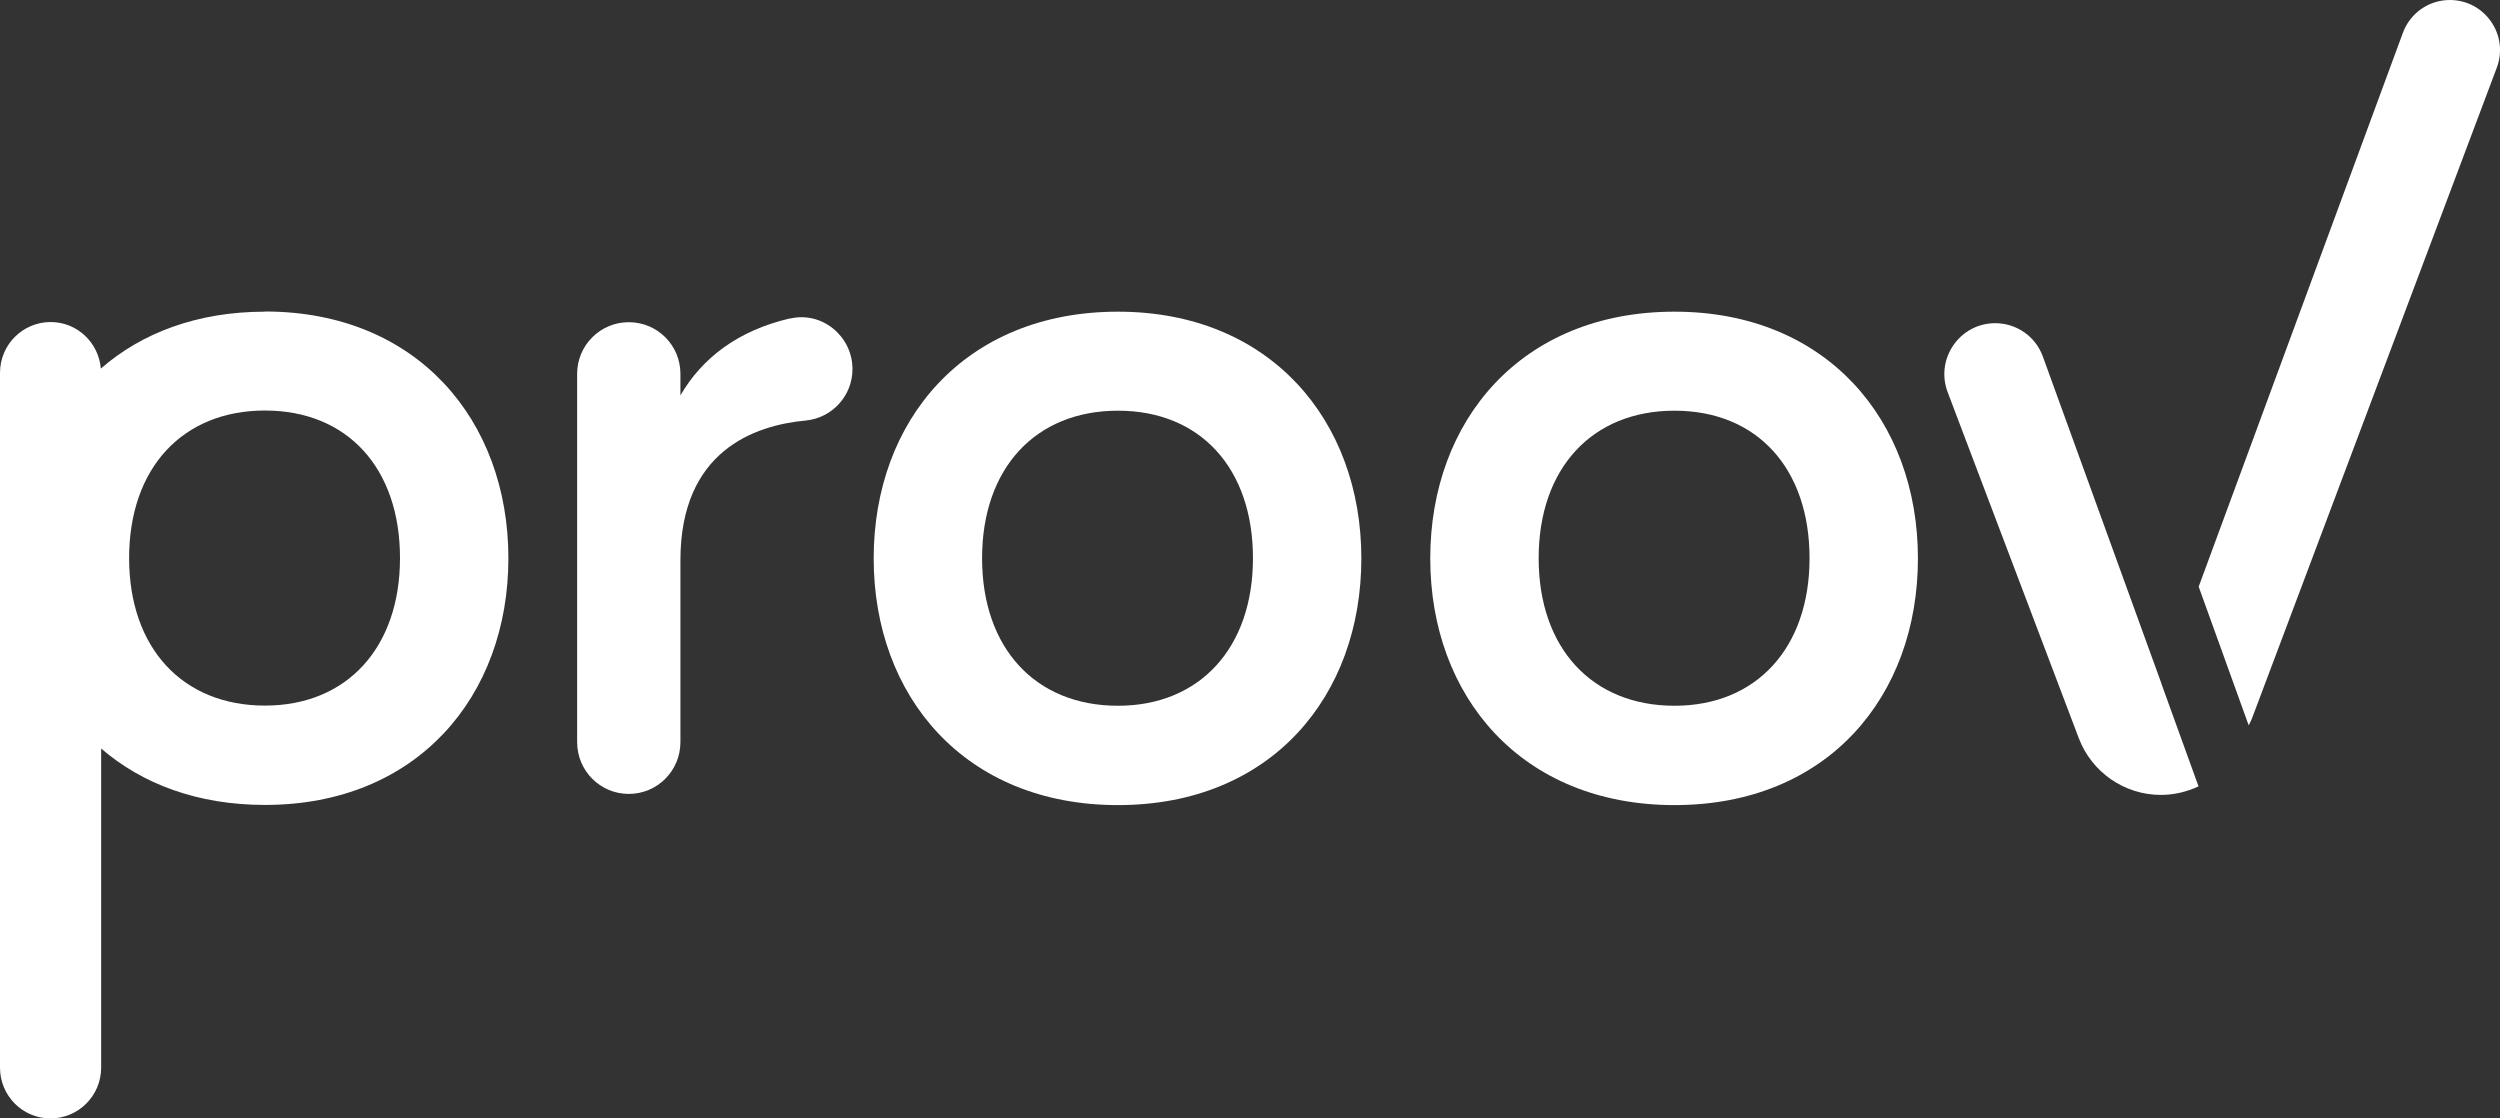
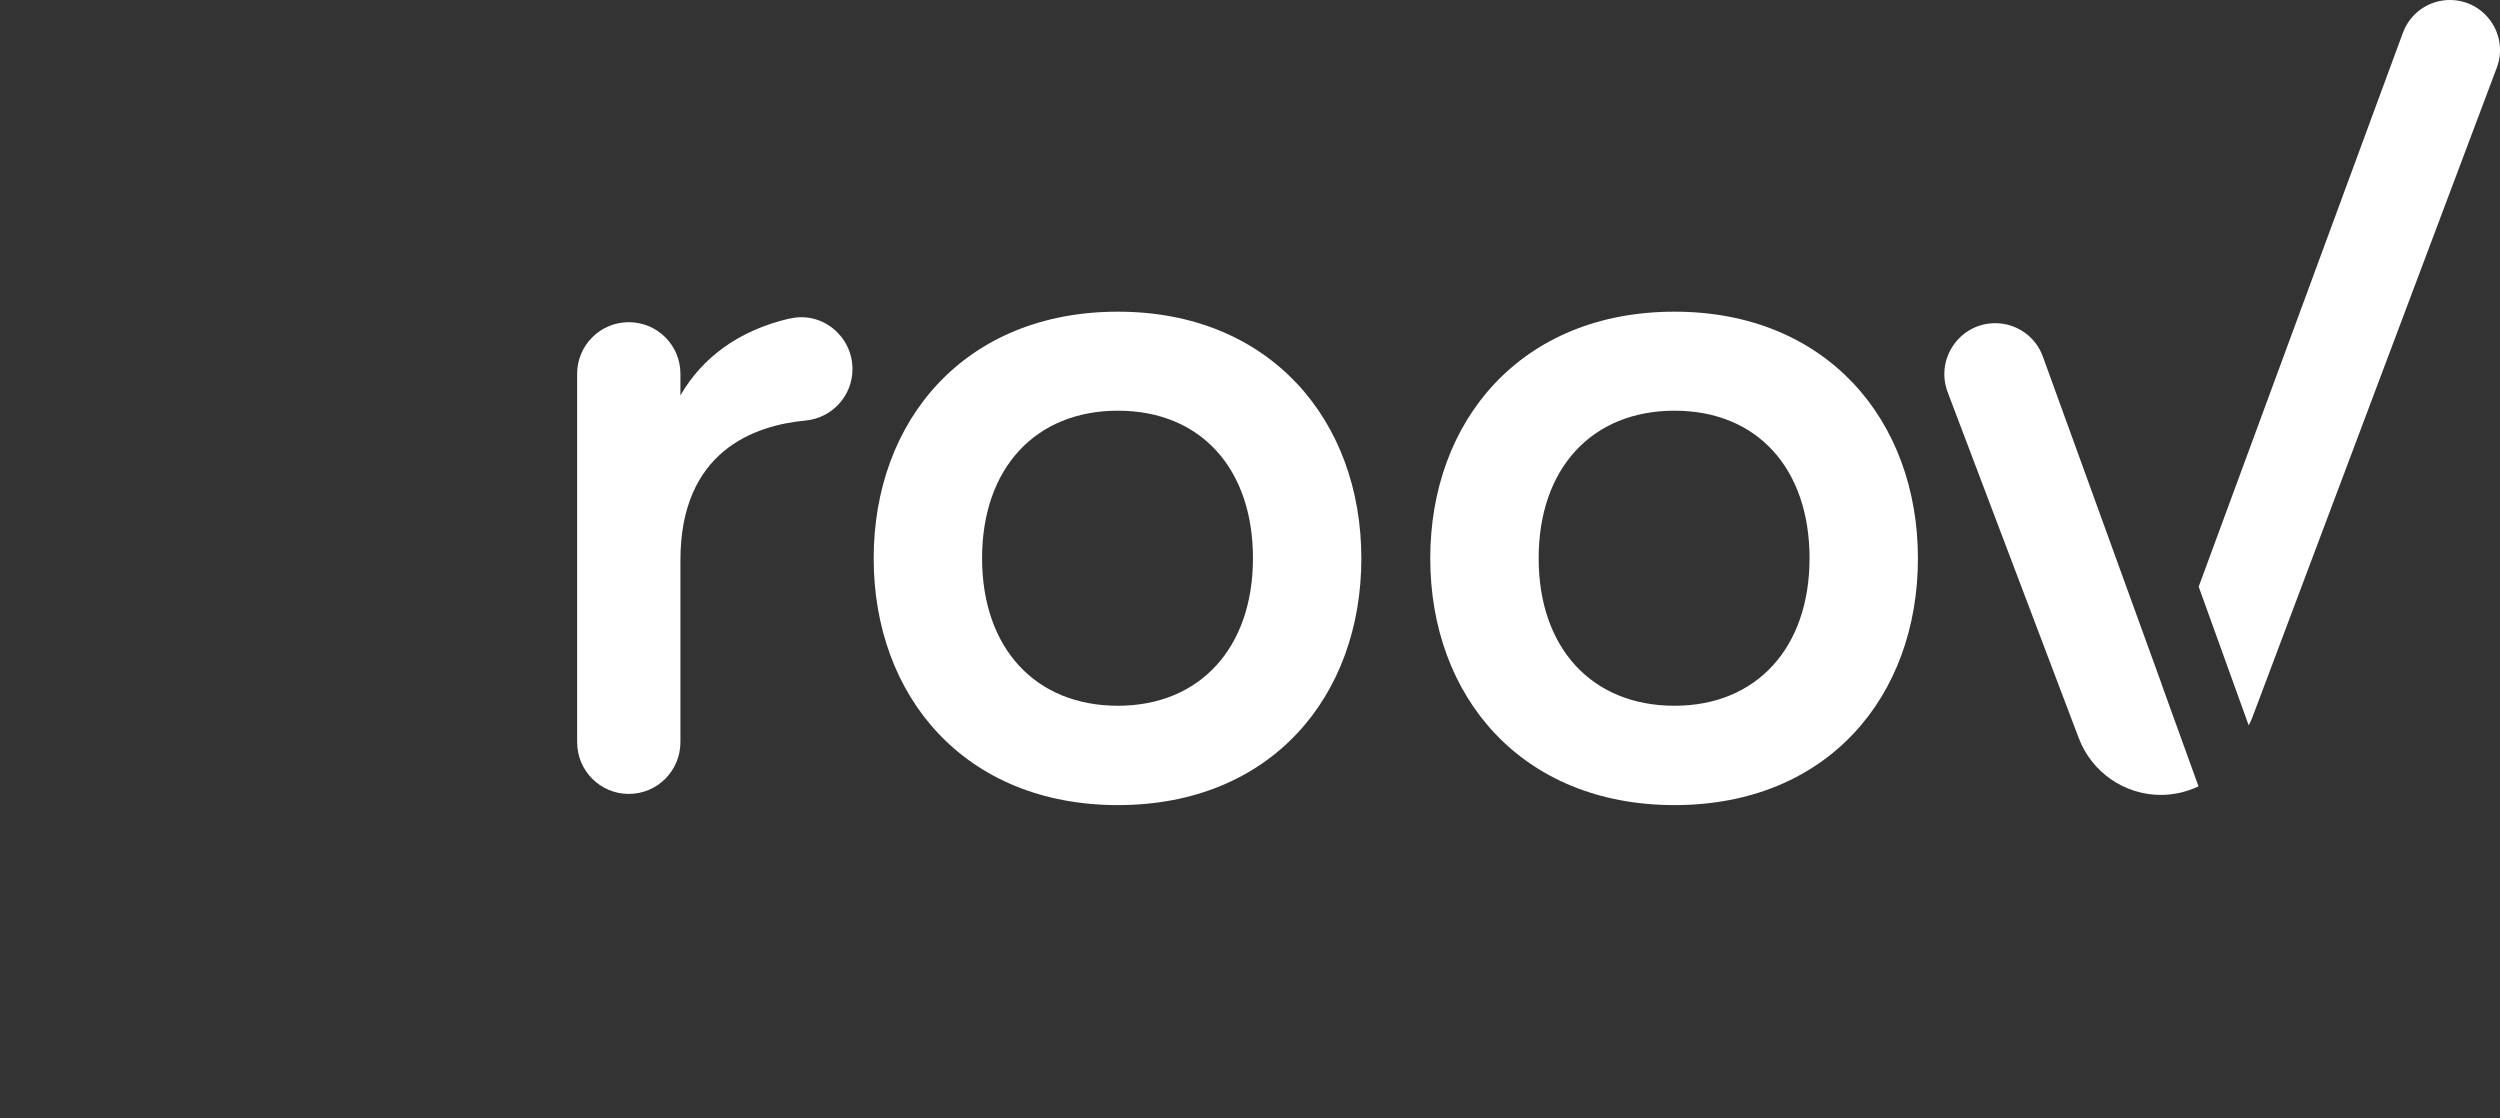
<svg xmlns="http://www.w3.org/2000/svg" width="152" height="68" viewBox="0 0 152 68" fill="none">
  <rect x="0" y="0" width="152" height="68" fill="#333333" stroke="none" />
  <g clip-path="url(#clip0_296_5663)">
    <path d="M48.03 19.36C44.88 20.09 42.68 21.77 41.37 24.04V22.73C41.37 20.99 39.97 19.59 38.23 19.59C36.49 19.59 35.09 21 35.09 22.73V45.12C35.09 46.86 36.49 48.27 38.23 48.27C39.97 48.27 41.37 46.86 41.37 45.12V34.06C41.37 27.42 45.87 25.86 48.97 25.57C50.59 25.42 51.83 24.07 51.83 22.44C51.83 20.44 49.98 18.91 48.03 19.37" fill="white" />
    <path d="M67.97 18.95C58.66 18.95 53.12 25.56 53.12 33.95C53.12 42.34 58.66 48.95 67.97 48.95C77.28 48.95 82.77 42.34 82.77 33.95C82.77 25.56 77.22 18.95 67.97 18.95ZM67.97 42.91C62.95 42.91 59.71 39.4 59.71 33.94C59.71 28.48 62.95 24.97 67.97 24.97C72.99 24.97 76.18 28.48 76.18 33.94C76.18 39.4 72.94 42.91 67.97 42.91Z" fill="white" />
-     <path d="M16.11 18.95C12 18.95 8.62 20.24 6.13 22.41C6 20.83 4.69 19.58 3.08 19.58C1.38 19.58 0 20.96 0 22.67V64.91C0 66.62 1.37 68 3.07 68C4.77 68 6.15 66.62 6.15 64.91V45.51C8.64 47.66 12.01 48.94 16.11 48.94C25.37 48.94 30.91 42.33 30.91 33.94C30.91 25.55 25.36 18.94 16.11 18.94M16.11 42.9C11.09 42.9 7.85 39.39 7.85 33.93C7.85 28.47 11.09 24.96 16.11 24.96C21.13 24.96 24.32 28.47 24.32 33.93C24.32 39.39 21.08 42.9 16.11 42.9Z" fill="white" />
-     <path d="M101.81 18.95C92.5 18.95 86.96 25.56 86.96 33.95C86.96 42.34 92.5 48.95 101.81 48.95C111.12 48.95 116.61 42.34 116.61 33.95C116.61 25.56 111.06 18.95 101.81 18.95ZM101.81 42.91C96.79 42.91 93.55 39.4 93.55 33.94C93.55 28.48 96.79 24.97 101.81 24.97C106.83 24.97 110.02 28.48 110.02 33.94C110.02 39.4 106.78 42.91 101.81 42.91Z" fill="white" />
+     <path d="M101.81 18.95C92.5 18.95 86.96 25.56 86.96 33.95C86.96 42.34 92.5 48.95 101.81 48.95C111.12 48.95 116.61 42.34 116.61 33.95C116.61 25.56 111.06 18.95 101.81 18.95ZM101.81 42.91C96.79 42.91 93.55 39.4 93.55 33.94C93.55 28.48 96.79 24.97 101.81 24.97C106.83 24.97 110.02 28.48 110.02 33.94C110.02 39.4 106.78 42.91 101.81 42.91" fill="white" />
    <path d="M131.42 41.57L124.21 21.69C123.77 20.46 122.61 19.65 121.31 19.65C119.15 19.65 117.65 21.82 118.42 23.85L126.39 44.88C127.18 46.96 129.17 48.33 131.38 48.33C132.19 48.33 132.97 48.14 133.67 47.81L131.41 41.56L131.42 41.57Z" fill="white" />
    <path d="M148.95 0C147.67 0 146.53 0.8 146.09 2.01L133.68 35.67L136.72 44.1C136.79 43.96 136.86 43.83 136.92 43.68L151.8 4.13C152.56 2.13 151.08 0 148.95 0Z" fill="white" />
  </g>
  <defs>
    <clipPath id="clip0_296_5663">
      <rect width="152" height="68" fill="white" />
    </clipPath>
  </defs>
</svg>